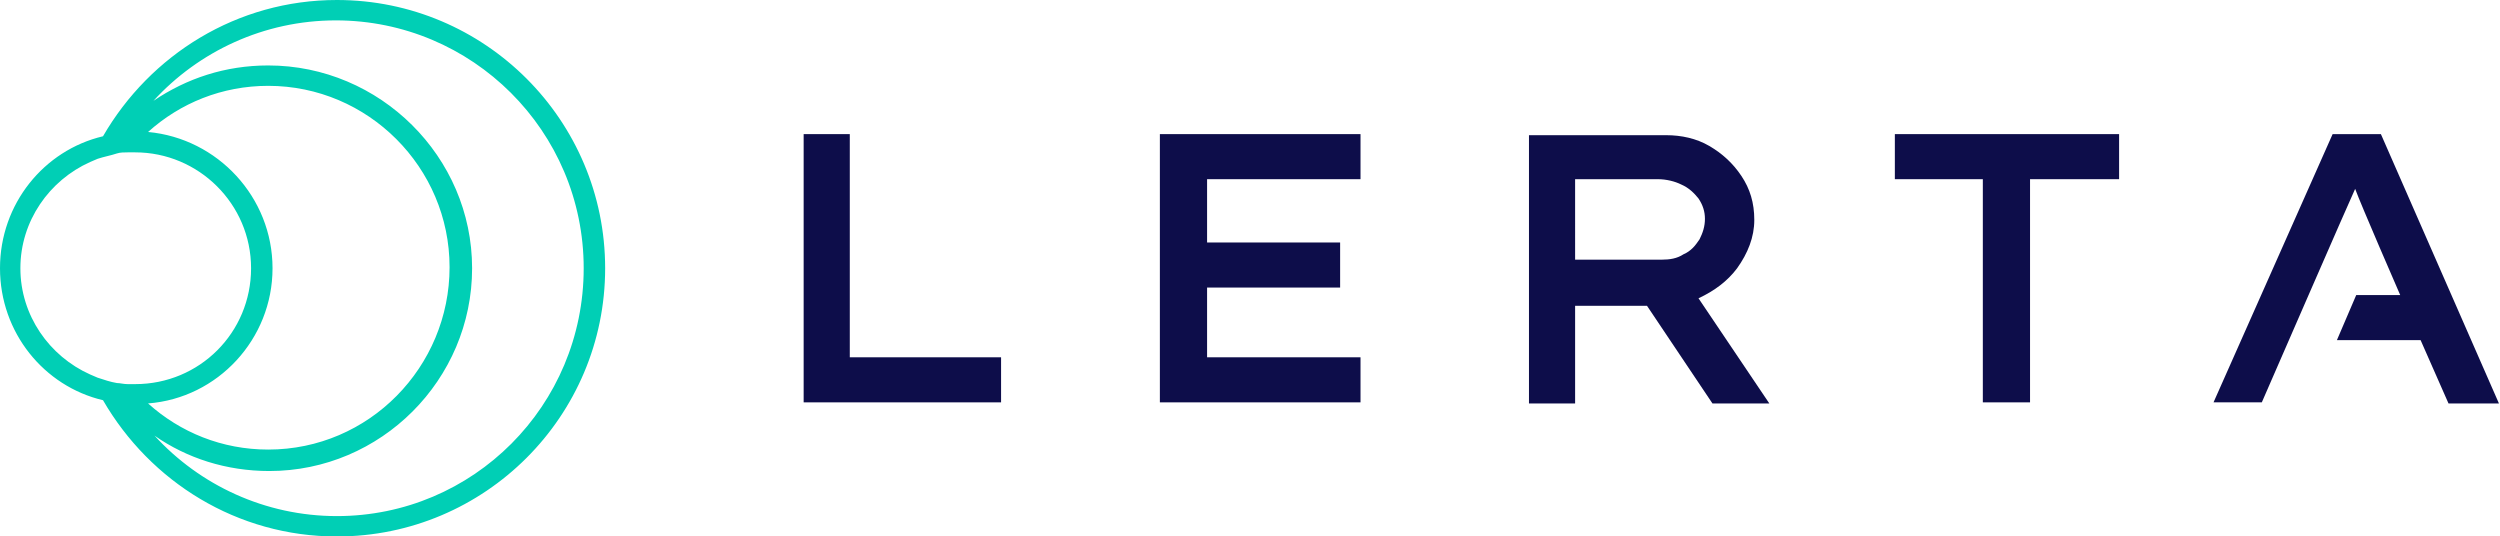
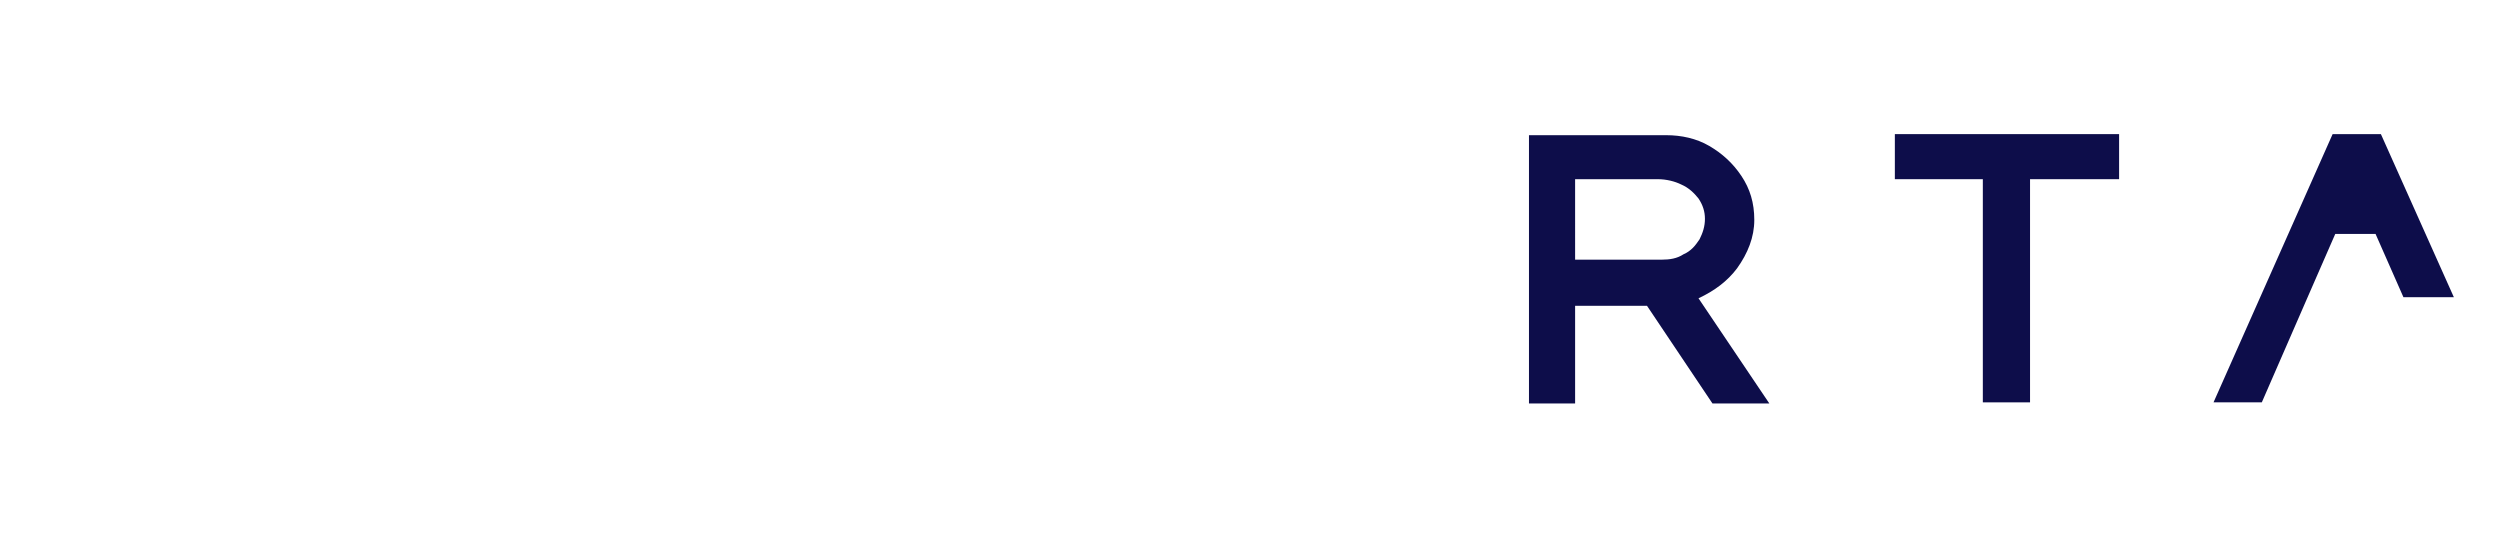
<svg xmlns="http://www.w3.org/2000/svg" version="1.1" id="Layer_1" x="0px" y="0px" viewBox="0 0 233 50" style="enable-background:new 0 0 233 50;" xml:space="preserve">
  <style type="text/css">
	.st0{fill:#0D0D4A;}
	.st1{fill:#00CFB5;}
</style>
  <g>
    <g>
-       <polygon class="st0" points="79.2,12.5 74.9,12.5 74.9,37.5 93.3,37.5 93.3,33.3 79.2,33.3   " />
-     </g>
+       </g>
    <g>
-       <polygon class="st0" points="108.1,37.5 126.8,37.5 126.8,33.3 112.5,33.3 112.5,26.8 124.9,26.8 124.9,22.6 112.5,22.6     112.5,16.7 126.8,16.7 126.8,12.5 108.1,12.5   " />
-     </g>
+       </g>
    <g>
      <path class="st0" d="M161.9,25c1-1.4,1.6-2.9,1.6-4.5c0-1.6-0.4-2.9-1.2-4.1c-0.8-1.2-1.8-2.1-3-2.8c-1.2-0.7-2.6-1-4-1h-12.8v25    h4.3v-9.1h6.7l6.1,9.1l5.3,0l-6.6-9.8C159.8,27.1,161,26.2,161.9,25z M146.9,16.7h7.6c0.8,0,1.6,0.2,2.2,0.5    c0.7,0.3,1.2,0.8,1.6,1.3c0.4,0.6,0.6,1.2,0.6,1.9c0,0.7-0.2,1.3-0.5,1.9c-0.4,0.6-0.8,1.1-1.5,1.4c-0.6,0.4-1.3,0.5-2,0.5h-8.1    V16.7z" />
    </g>
    <g>
      <polygon class="st0" points="176.6,16.7 184.8,16.7 184.8,37.5 189.2,37.5 189.2,16.7 197.5,16.7 197.5,12.5 176.6,12.5   " />
    </g>
-     <path class="st0" d="M221.9,12.5h-4.5l-11.1,25h4.5c0,0,8.4-19.3,8.7-19.9c0.5,1.4,4.2,9.9,4.2,9.9h-4.1l-1.8,4.2h7.8l2.6,5.9h4.7   L221.9,12.5z" />
+     <path class="st0" d="M221.9,12.5h-4.5l-11.1,25h4.5c0,0,8.4-19.3,8.7-19.9h-4.1l-1.8,4.2h7.8l2.6,5.9h4.7   L221.9,12.5z" />
  </g>
-   <path class="st1" d="M31.4,0C22.1,0,14,5.1,9.6,12.7C4.1,14,0,19,0,25s4.1,11,9.6,12.3C14,44.9,22.1,50,31.4,50  c13.8,0,25-11.2,25-25S45.2,0,31.4,0z M1.9,25c0-4.4,2.7-8.2,6.5-9.9c0.2-0.1,0.5-0.2,0.7-0.3c0.6-0.2,1.2-0.3,1.8-0.5  c0.3-0.1,0.7-0.1,1-0.1c0.2,0,0.5,0,0.7,0c5.9,0,10.8,4.8,10.8,10.8s-4.8,10.8-10.8,10.8c-0.3,0-0.5,0-0.7,0c-0.4,0-0.7-0.1-1-0.1  c-0.6-0.1-1.2-0.3-1.8-0.5c-0.2-0.1-0.5-0.2-0.7-0.3C4.6,33.2,1.9,29.4,1.9,25z M25.4,25c0-6.6-5.1-12.1-11.6-12.7  c3-2.7,6.9-4.3,11.2-4.3c9.3,0,16.9,7.6,16.9,16.9S34.4,41.9,25,41.9c-4.3,0-8.2-1.6-11.2-4.3C20.3,37.1,25.4,31.6,25.4,25z   M31.4,48.1c-6.7,0-12.8-2.9-17-7.5c3,2.1,6.7,3.3,10.7,3.3c10.4,0,18.9-8.5,18.9-18.9S35.4,6.1,25,6.1c-4,0-7.6,1.2-10.7,3.3  c4.2-4.6,10.3-7.5,17-7.5c12.7,0,23.1,10.3,23.1,23.1S44.1,48.1,31.4,48.1z" />
</svg>